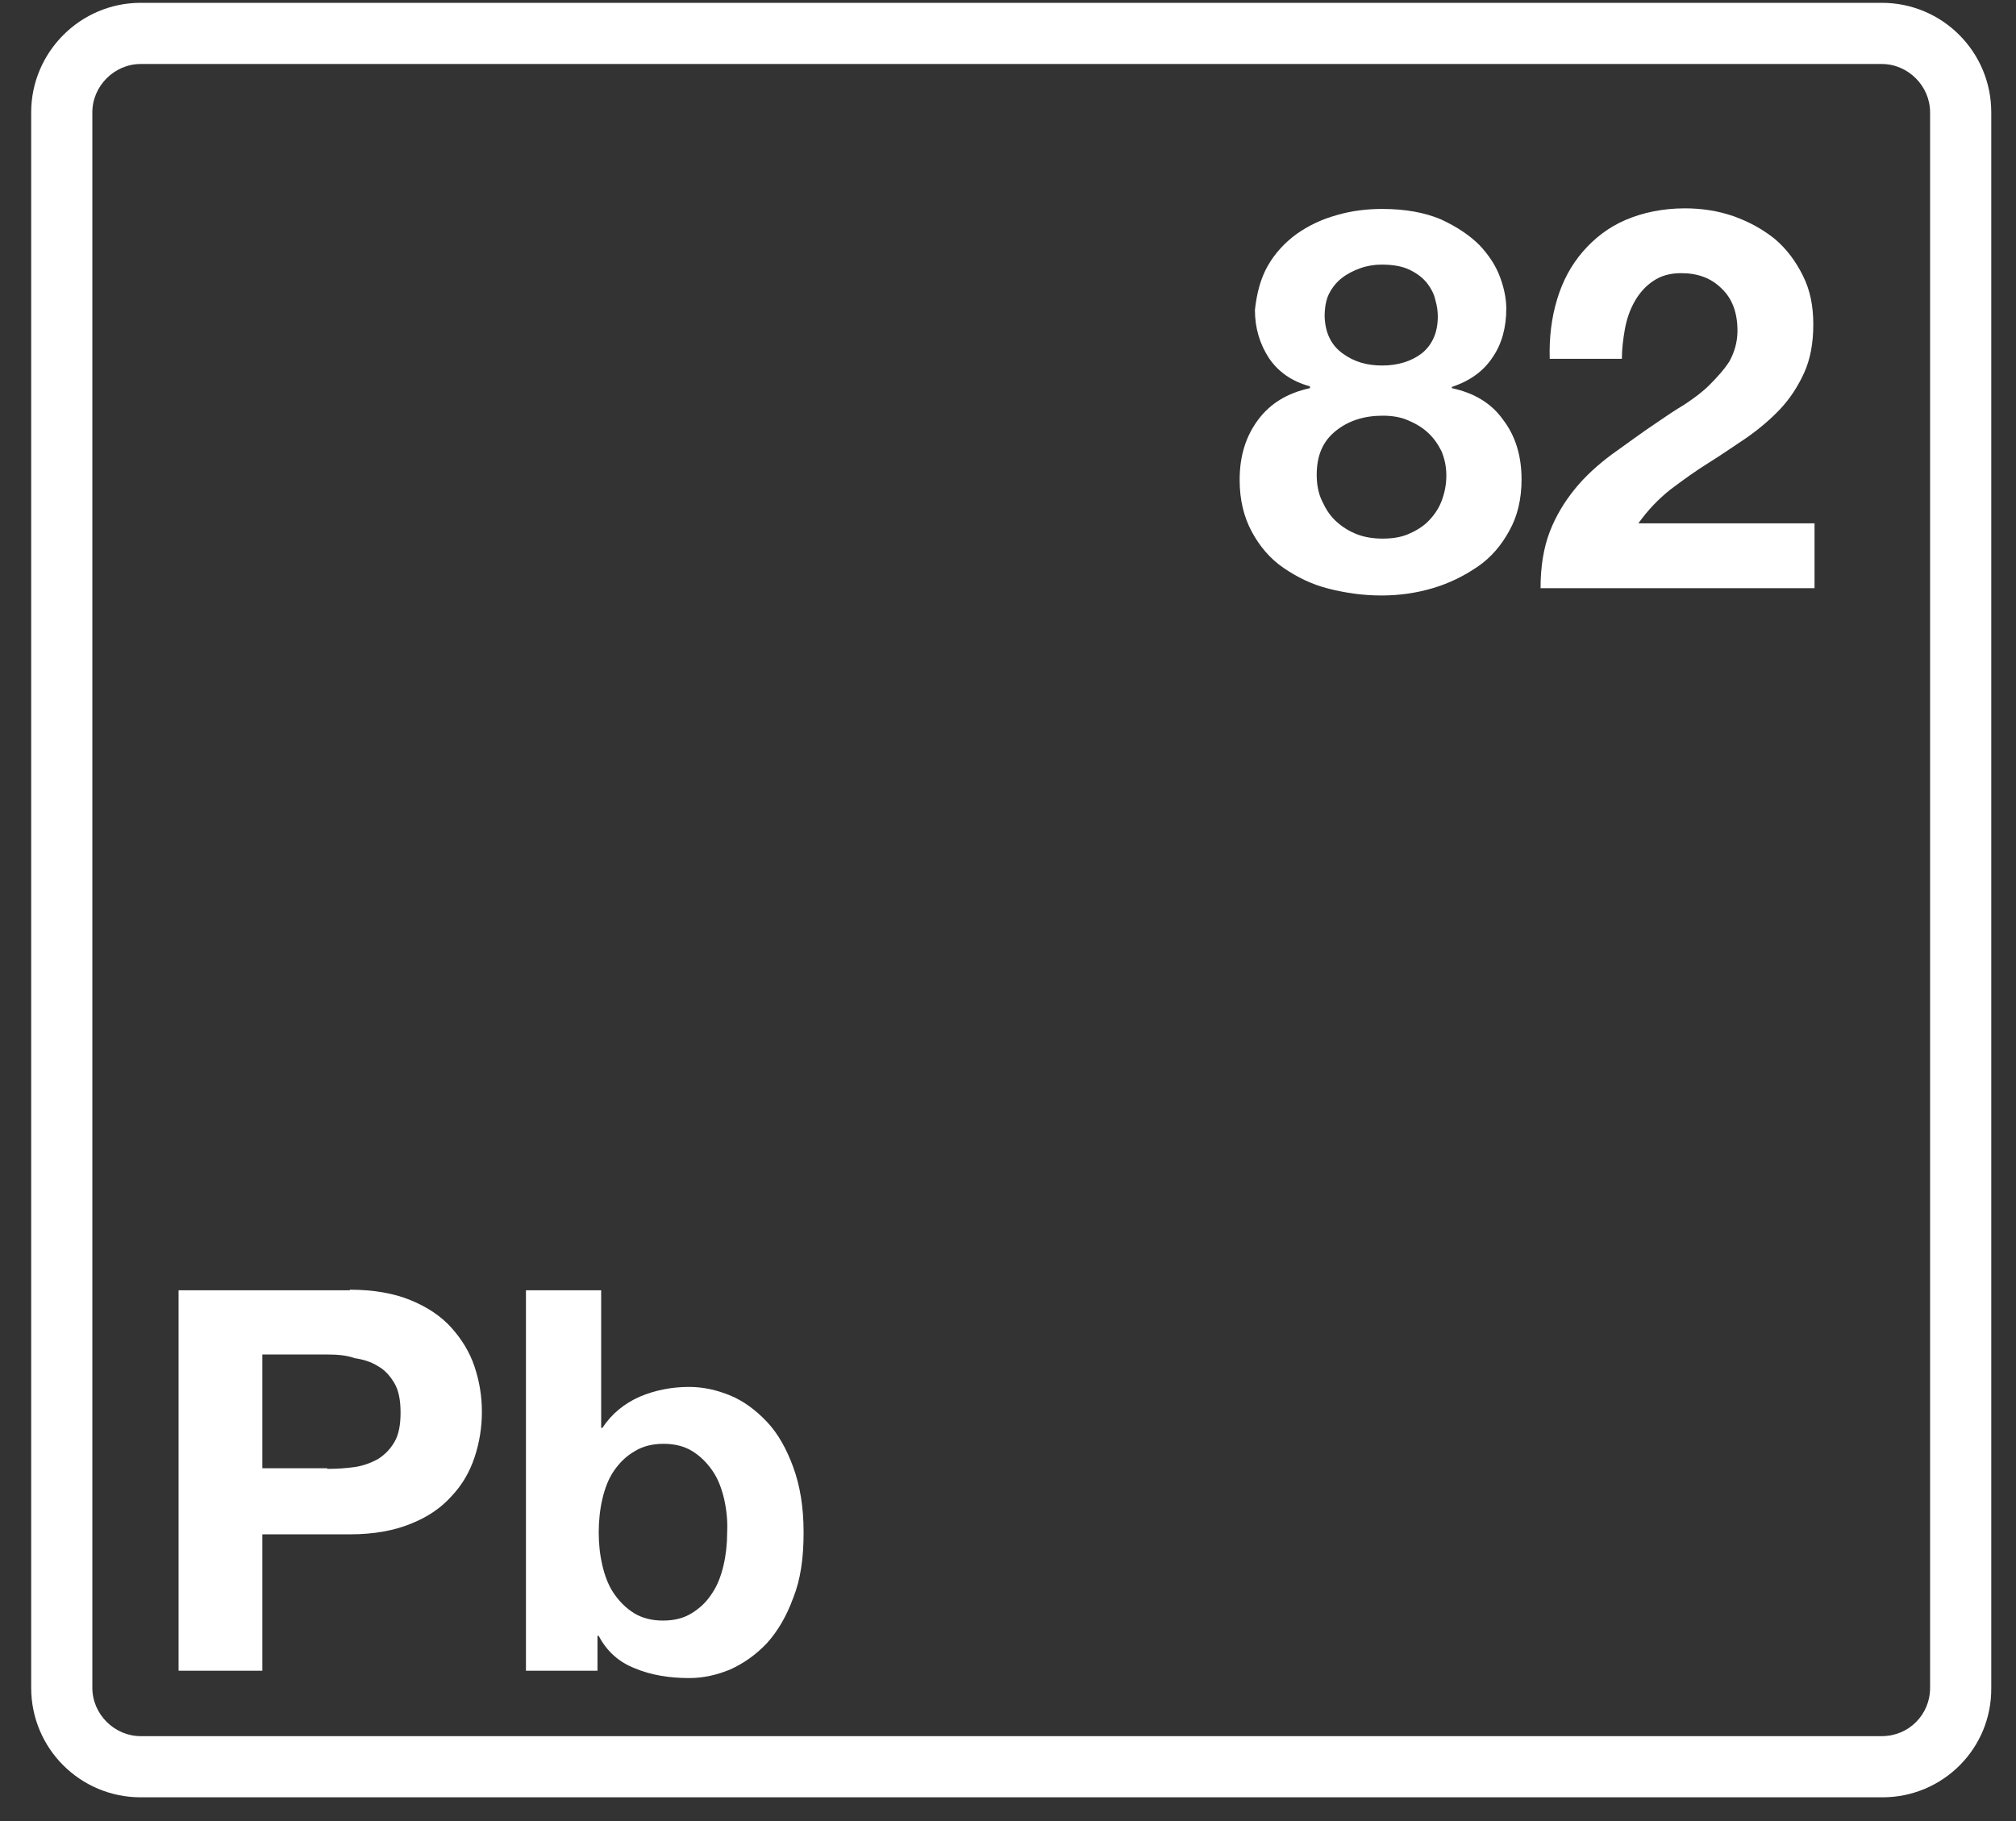
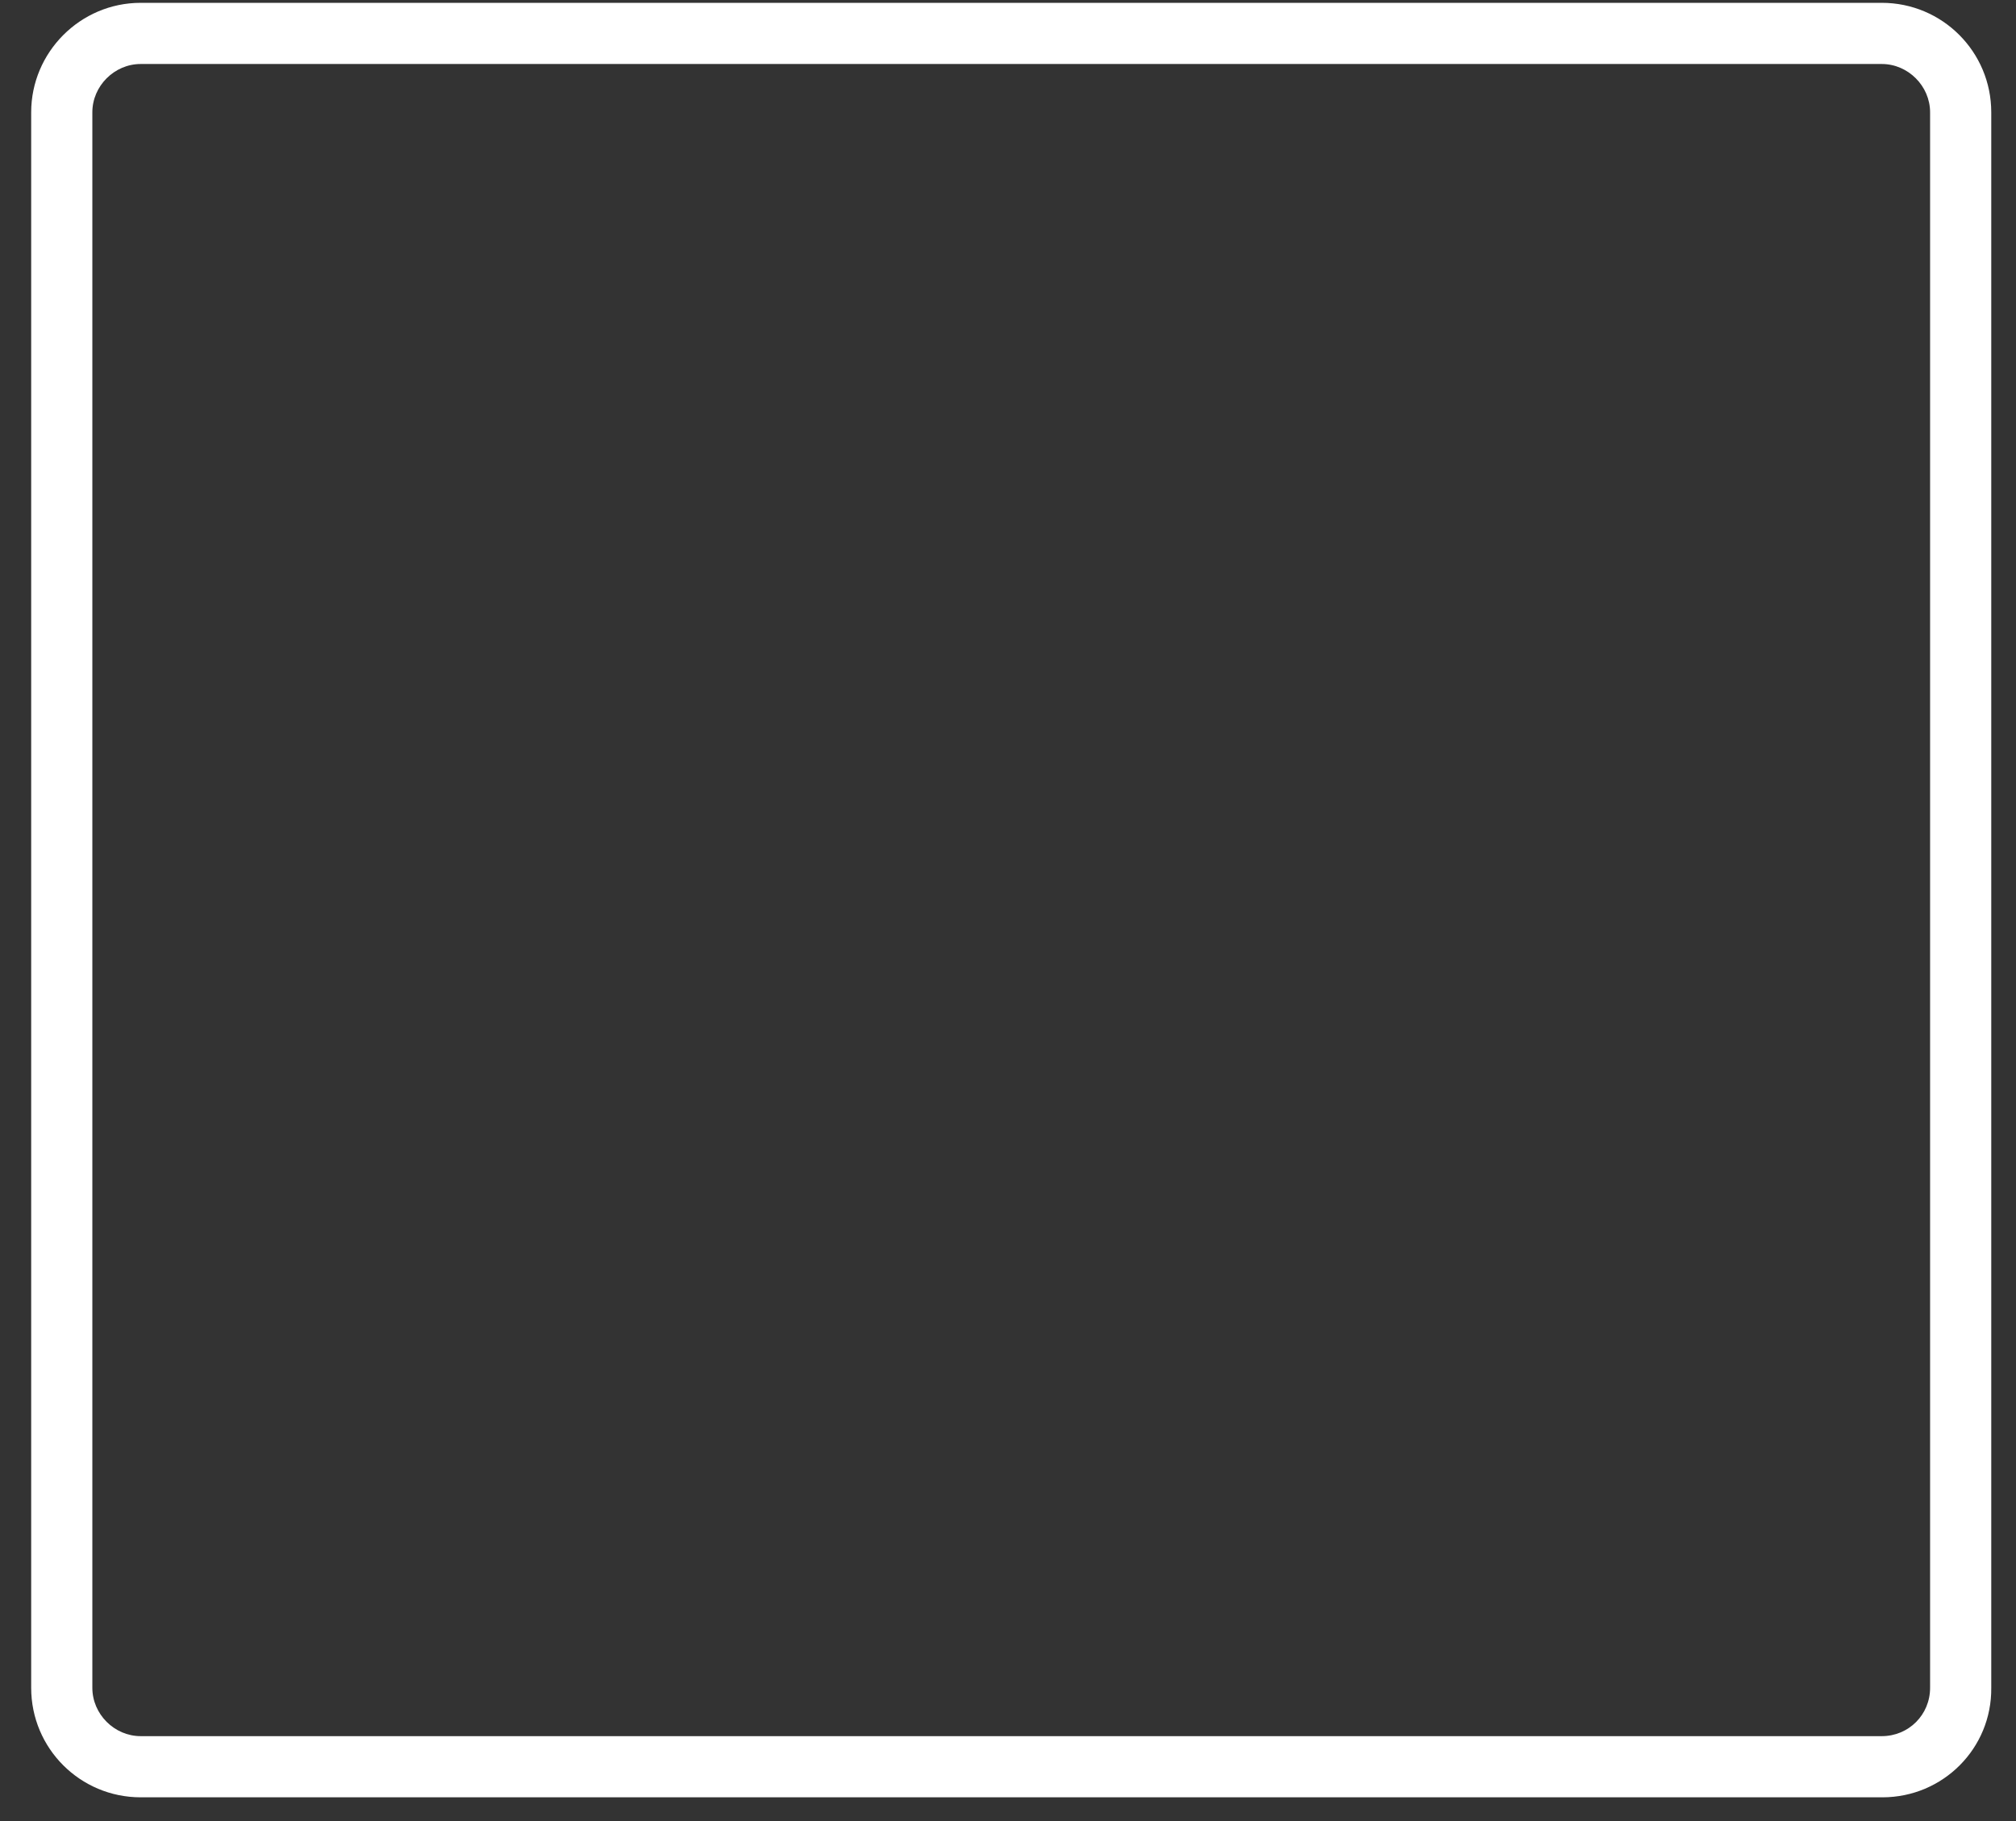
<svg xmlns="http://www.w3.org/2000/svg" width="62" height="56" viewBox="0 0 62 56" fill="none">
  <rect x="0" y="0" width="62" height="56" fill="#333333" stroke="none" />
-   <path d="M10.758 39.66C11.492 39.66 12.112 39.772 12.62 39.979C13.128 40.186 13.56 40.468 13.88 40.826C14.2 41.183 14.444 41.578 14.595 42.029C14.745 42.481 14.82 42.932 14.82 43.421C14.82 43.891 14.745 44.362 14.595 44.813C14.444 45.264 14.219 45.659 13.88 46.017C13.56 46.374 13.147 46.656 12.62 46.863C12.112 47.07 11.492 47.183 10.758 47.183H8.068V51.377H5.492V39.678H10.758V39.66ZM10.062 45.17C10.363 45.17 10.645 45.151 10.908 45.114C11.172 45.076 11.416 44.982 11.623 44.869C11.83 44.738 11.999 44.569 12.131 44.343C12.263 44.117 12.319 43.816 12.319 43.44C12.319 43.064 12.263 42.763 12.131 42.537C11.999 42.312 11.83 42.123 11.623 42.011C11.416 41.879 11.172 41.804 10.908 41.766C10.645 41.672 10.363 41.653 10.062 41.653H8.068V45.151H10.062V45.17Z" fill="white" />
-   <path d="M18.488 39.66V43.91H18.526C18.808 43.478 19.203 43.158 19.673 42.951C20.162 42.744 20.67 42.65 21.197 42.65C21.629 42.65 22.043 42.744 22.457 42.913C22.87 43.083 23.247 43.365 23.585 43.722C23.924 44.079 24.187 44.55 24.394 45.114C24.601 45.678 24.714 46.336 24.714 47.126C24.714 47.916 24.62 48.575 24.394 49.139C24.187 49.703 23.924 50.154 23.585 50.531C23.247 50.888 22.87 51.151 22.457 51.339C22.043 51.509 21.629 51.603 21.197 51.603C20.576 51.603 20.012 51.509 19.523 51.302C19.034 51.114 18.657 50.775 18.413 50.305H18.375V51.377H16.175V39.678H18.488V39.66ZM22.269 46.092C22.193 45.772 22.081 45.471 21.911 45.227C21.742 44.982 21.535 44.775 21.291 44.625C21.046 44.474 20.745 44.399 20.407 44.399C20.068 44.399 19.767 44.474 19.523 44.625C19.259 44.775 19.052 44.982 18.883 45.227C18.714 45.471 18.601 45.772 18.526 46.092C18.451 46.412 18.413 46.769 18.413 47.126C18.413 47.484 18.451 47.822 18.526 48.142C18.601 48.462 18.714 48.763 18.883 49.007C19.052 49.252 19.259 49.459 19.504 49.609C19.748 49.76 20.049 49.835 20.388 49.835C20.745 49.835 21.027 49.76 21.272 49.609C21.516 49.459 21.723 49.27 21.892 49.007C22.062 48.763 22.175 48.462 22.25 48.142C22.325 47.822 22.363 47.484 22.363 47.126C22.381 46.769 22.344 46.43 22.269 46.092Z" fill="white" />
-   <path d="M38.989 8.175C39.215 7.78 39.516 7.46 39.873 7.197C40.249 6.933 40.644 6.745 41.114 6.614C41.566 6.482 42.036 6.425 42.506 6.425C43.221 6.425 43.823 6.538 44.312 6.745C44.801 6.971 45.196 7.234 45.497 7.535C45.798 7.855 46.005 8.175 46.136 8.532C46.268 8.889 46.324 9.209 46.324 9.491C46.324 10.055 46.193 10.563 45.911 10.977C45.628 11.41 45.215 11.71 44.65 11.899V11.936C45.346 12.087 45.873 12.406 46.23 12.914C46.606 13.403 46.794 14.024 46.794 14.739C46.794 15.359 46.663 15.886 46.418 16.319C46.174 16.77 45.854 17.146 45.44 17.428C45.027 17.71 44.575 17.936 44.067 18.086C43.56 18.237 43.033 18.312 42.487 18.312C41.923 18.312 41.397 18.237 40.87 18.105C40.343 17.974 39.892 17.748 39.478 17.466C39.064 17.184 38.745 16.808 38.5 16.356C38.256 15.905 38.124 15.378 38.124 14.757C38.124 14.024 38.312 13.422 38.688 12.914C39.064 12.406 39.591 12.087 40.287 11.936V11.88C39.723 11.729 39.309 11.428 39.027 11.015C38.745 10.582 38.594 10.093 38.594 9.529C38.651 9.021 38.764 8.57 38.989 8.175ZM40.663 15.416C40.776 15.66 40.908 15.867 41.096 16.036C41.284 16.206 41.491 16.337 41.735 16.431C41.98 16.525 42.243 16.563 42.525 16.563C42.807 16.563 43.071 16.525 43.296 16.431C43.522 16.337 43.748 16.206 43.917 16.036C44.086 15.867 44.237 15.66 44.331 15.416C44.425 15.171 44.481 14.908 44.481 14.626C44.481 14.344 44.425 14.099 44.331 13.873C44.218 13.648 44.086 13.46 43.898 13.29C43.71 13.121 43.503 13.008 43.277 12.914C43.052 12.82 42.788 12.783 42.525 12.783C41.961 12.783 41.472 12.933 41.077 13.253C40.682 13.572 40.494 14.005 40.494 14.607C40.494 14.908 40.55 15.19 40.663 15.416ZM41.284 10.864C41.641 11.127 42.036 11.24 42.506 11.24C42.995 11.24 43.409 11.109 43.729 10.864C44.049 10.601 44.218 10.225 44.218 9.736C44.218 9.585 44.199 9.416 44.143 9.228C44.105 9.04 44.011 8.87 43.898 8.72C43.766 8.551 43.597 8.419 43.371 8.306C43.146 8.193 42.864 8.137 42.487 8.137C42.262 8.137 42.036 8.175 41.829 8.25C41.622 8.325 41.434 8.419 41.265 8.551C41.096 8.682 40.964 8.852 40.87 9.04C40.776 9.228 40.738 9.472 40.738 9.736C40.757 10.225 40.926 10.601 41.284 10.864Z" fill="white" />
-   <path d="M47.886 9.209C48.055 8.645 48.318 8.156 48.675 7.742C49.033 7.328 49.465 6.99 49.992 6.764C50.519 6.538 51.139 6.407 51.816 6.407C52.343 6.407 52.832 6.482 53.321 6.651C53.791 6.821 54.205 7.046 54.581 7.347C54.938 7.648 55.221 8.024 55.446 8.476C55.672 8.927 55.766 9.416 55.766 9.98C55.766 10.563 55.672 11.052 55.484 11.466C55.296 11.88 55.051 12.256 54.751 12.576C54.45 12.896 54.092 13.197 53.716 13.46C53.321 13.723 52.945 13.986 52.55 14.231C52.155 14.475 51.741 14.776 51.365 15.059C50.989 15.359 50.669 15.698 50.387 16.093H55.804V18.087H47.378C47.378 17.428 47.472 16.845 47.66 16.356C47.848 15.867 48.111 15.435 48.431 15.04C48.751 14.645 49.146 14.287 49.578 13.968C50.03 13.648 50.481 13.309 50.989 12.971C51.233 12.802 51.516 12.613 51.798 12.444C52.08 12.256 52.343 12.068 52.569 11.842C52.794 11.617 53.02 11.372 53.189 11.109C53.34 10.827 53.434 10.526 53.434 10.168C53.434 9.604 53.265 9.172 52.945 8.871C52.625 8.551 52.211 8.4 51.703 8.4C51.365 8.4 51.083 8.476 50.838 8.645C50.613 8.795 50.425 9.002 50.274 9.266C50.124 9.529 50.03 9.811 49.973 10.112C49.917 10.432 49.879 10.733 49.879 11.034H47.66C47.641 10.375 47.716 9.773 47.886 9.209Z" fill="white" />
  <path d="M57.891 55.27H4.326C2.464 55.27 0.959 53.765 0.959 51.903V3.454C0.959 1.611 2.464 0.087 4.326 0.087H57.873C59.734 0.087 61.239 1.592 61.239 3.454V51.903C61.258 53.765 59.753 55.27 57.891 55.27ZM4.326 1.968C3.517 1.968 2.84 2.645 2.84 3.454V51.903C2.84 52.712 3.517 53.389 4.326 53.389H57.873C58.7 53.389 59.358 52.731 59.358 51.903V3.454C59.358 2.645 58.681 1.968 57.873 1.968H4.326Z" fill="white" />
</svg>